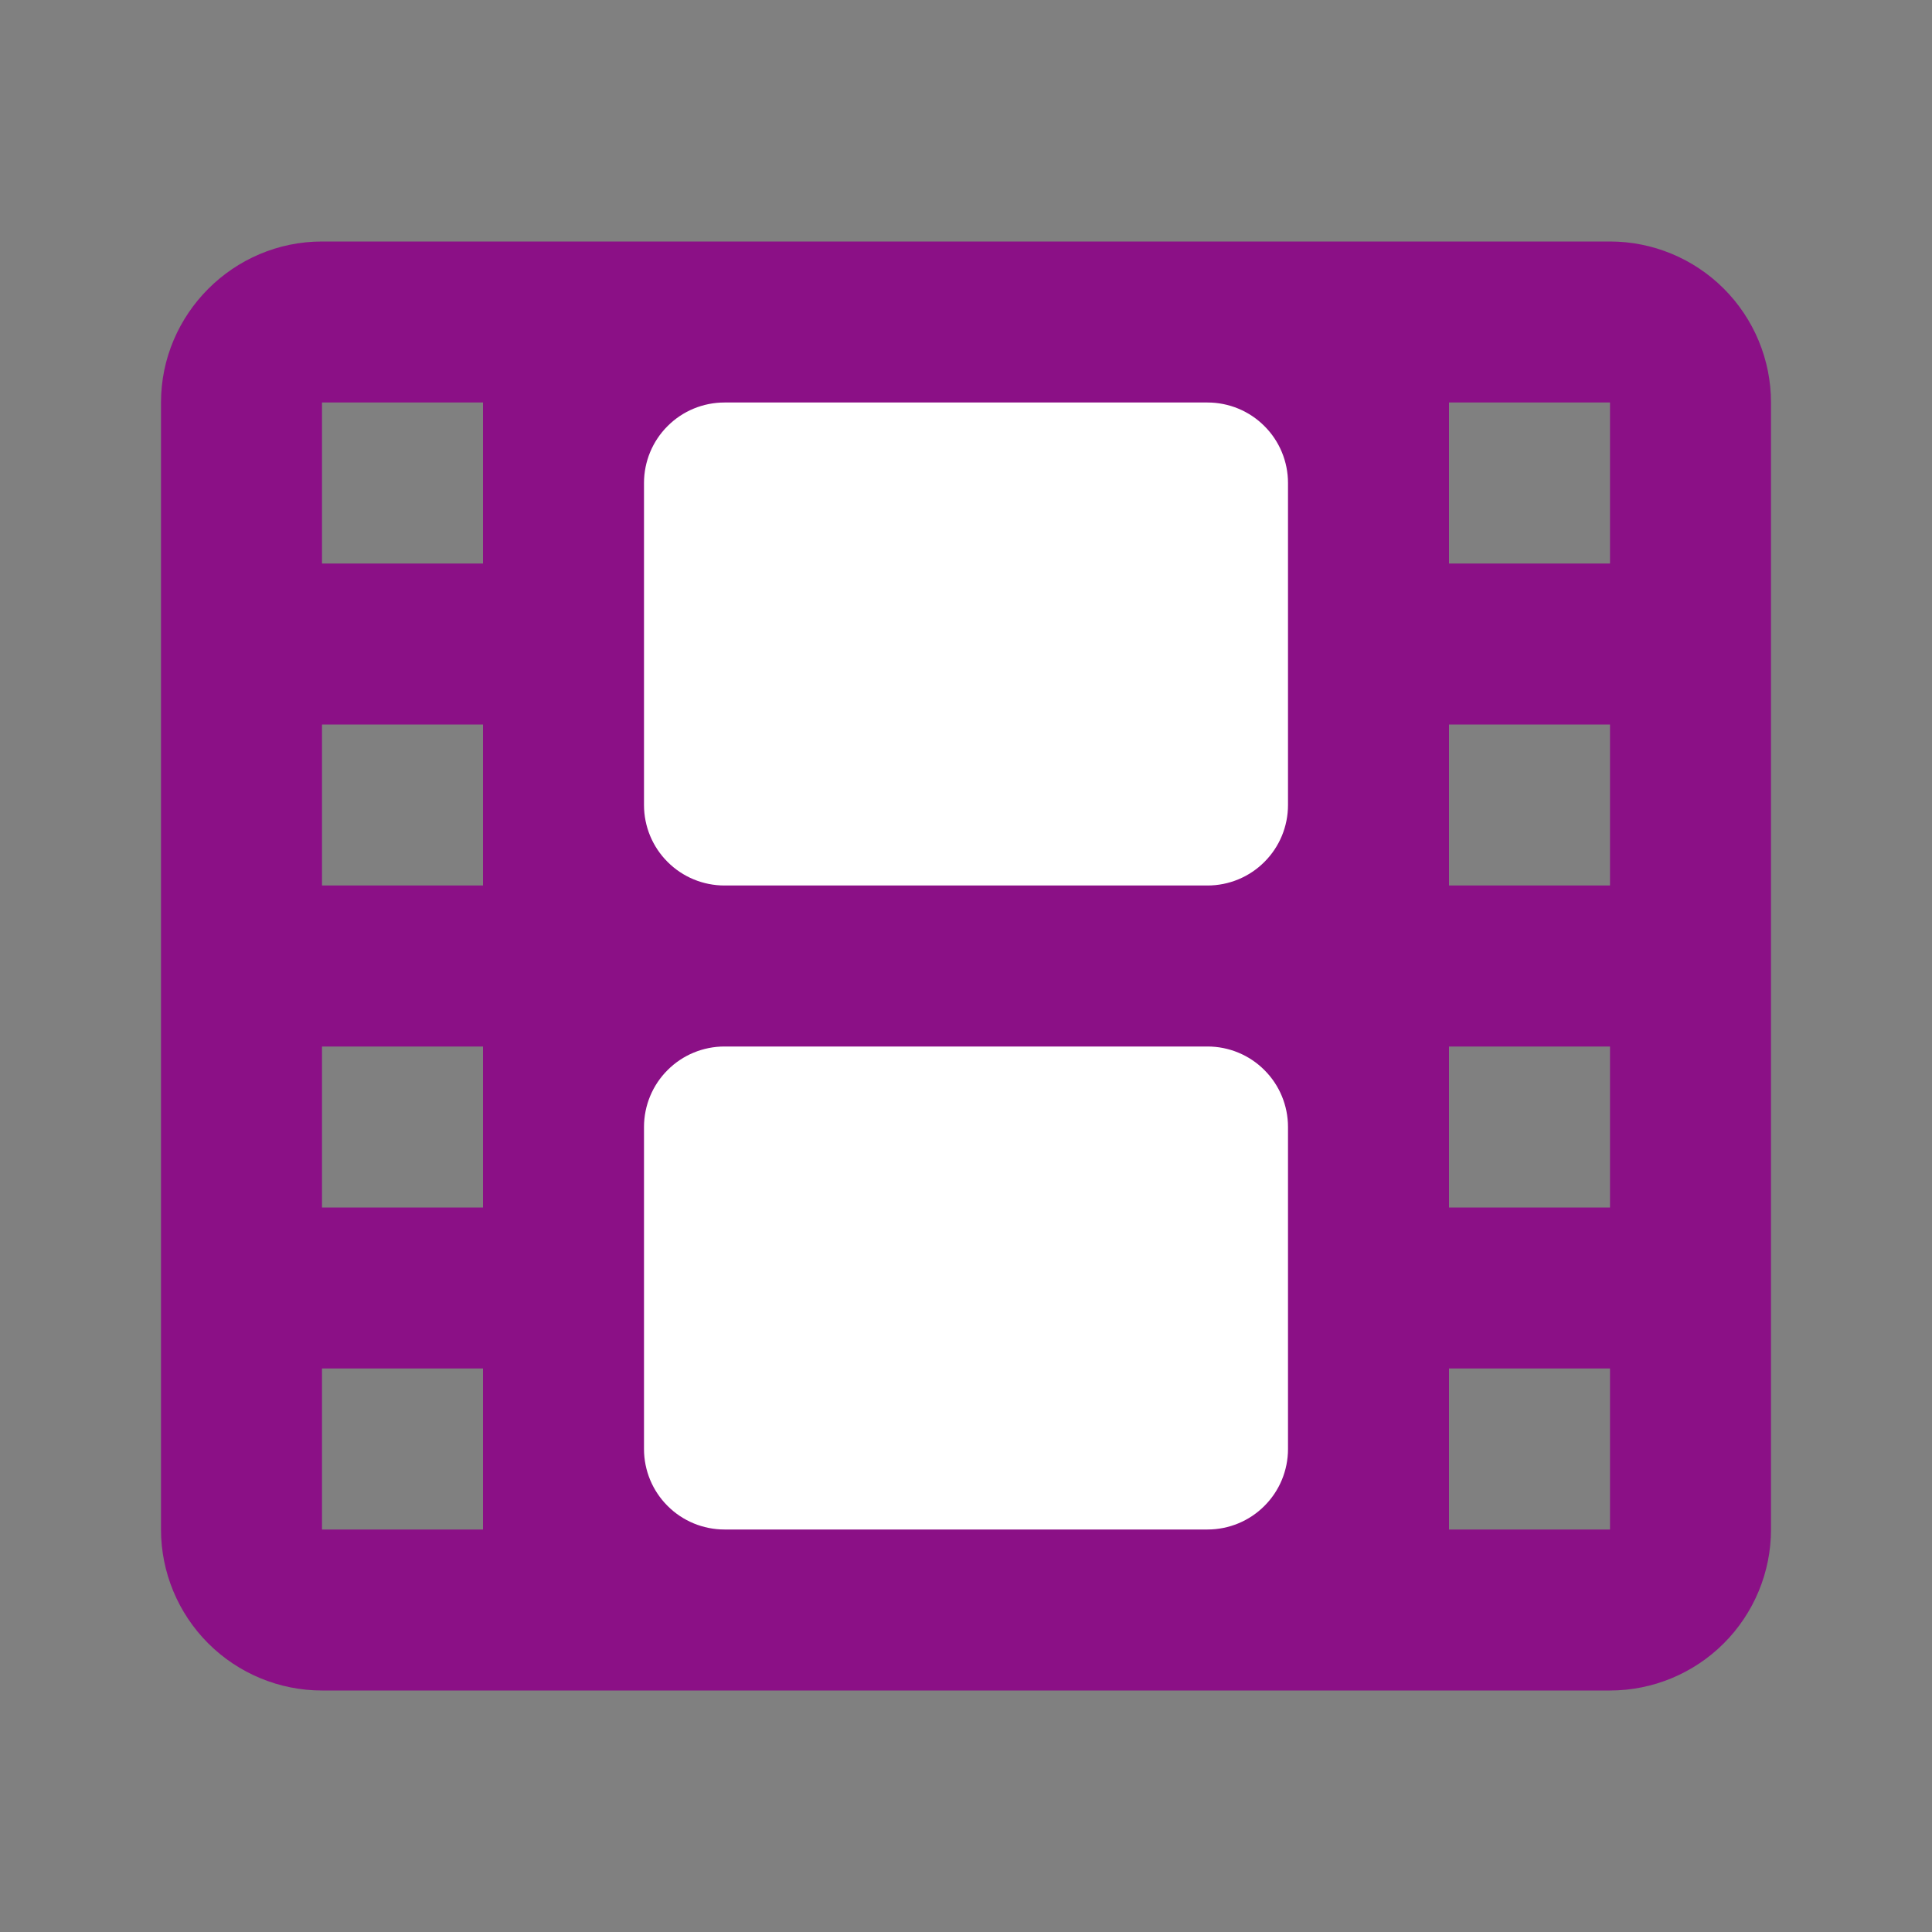
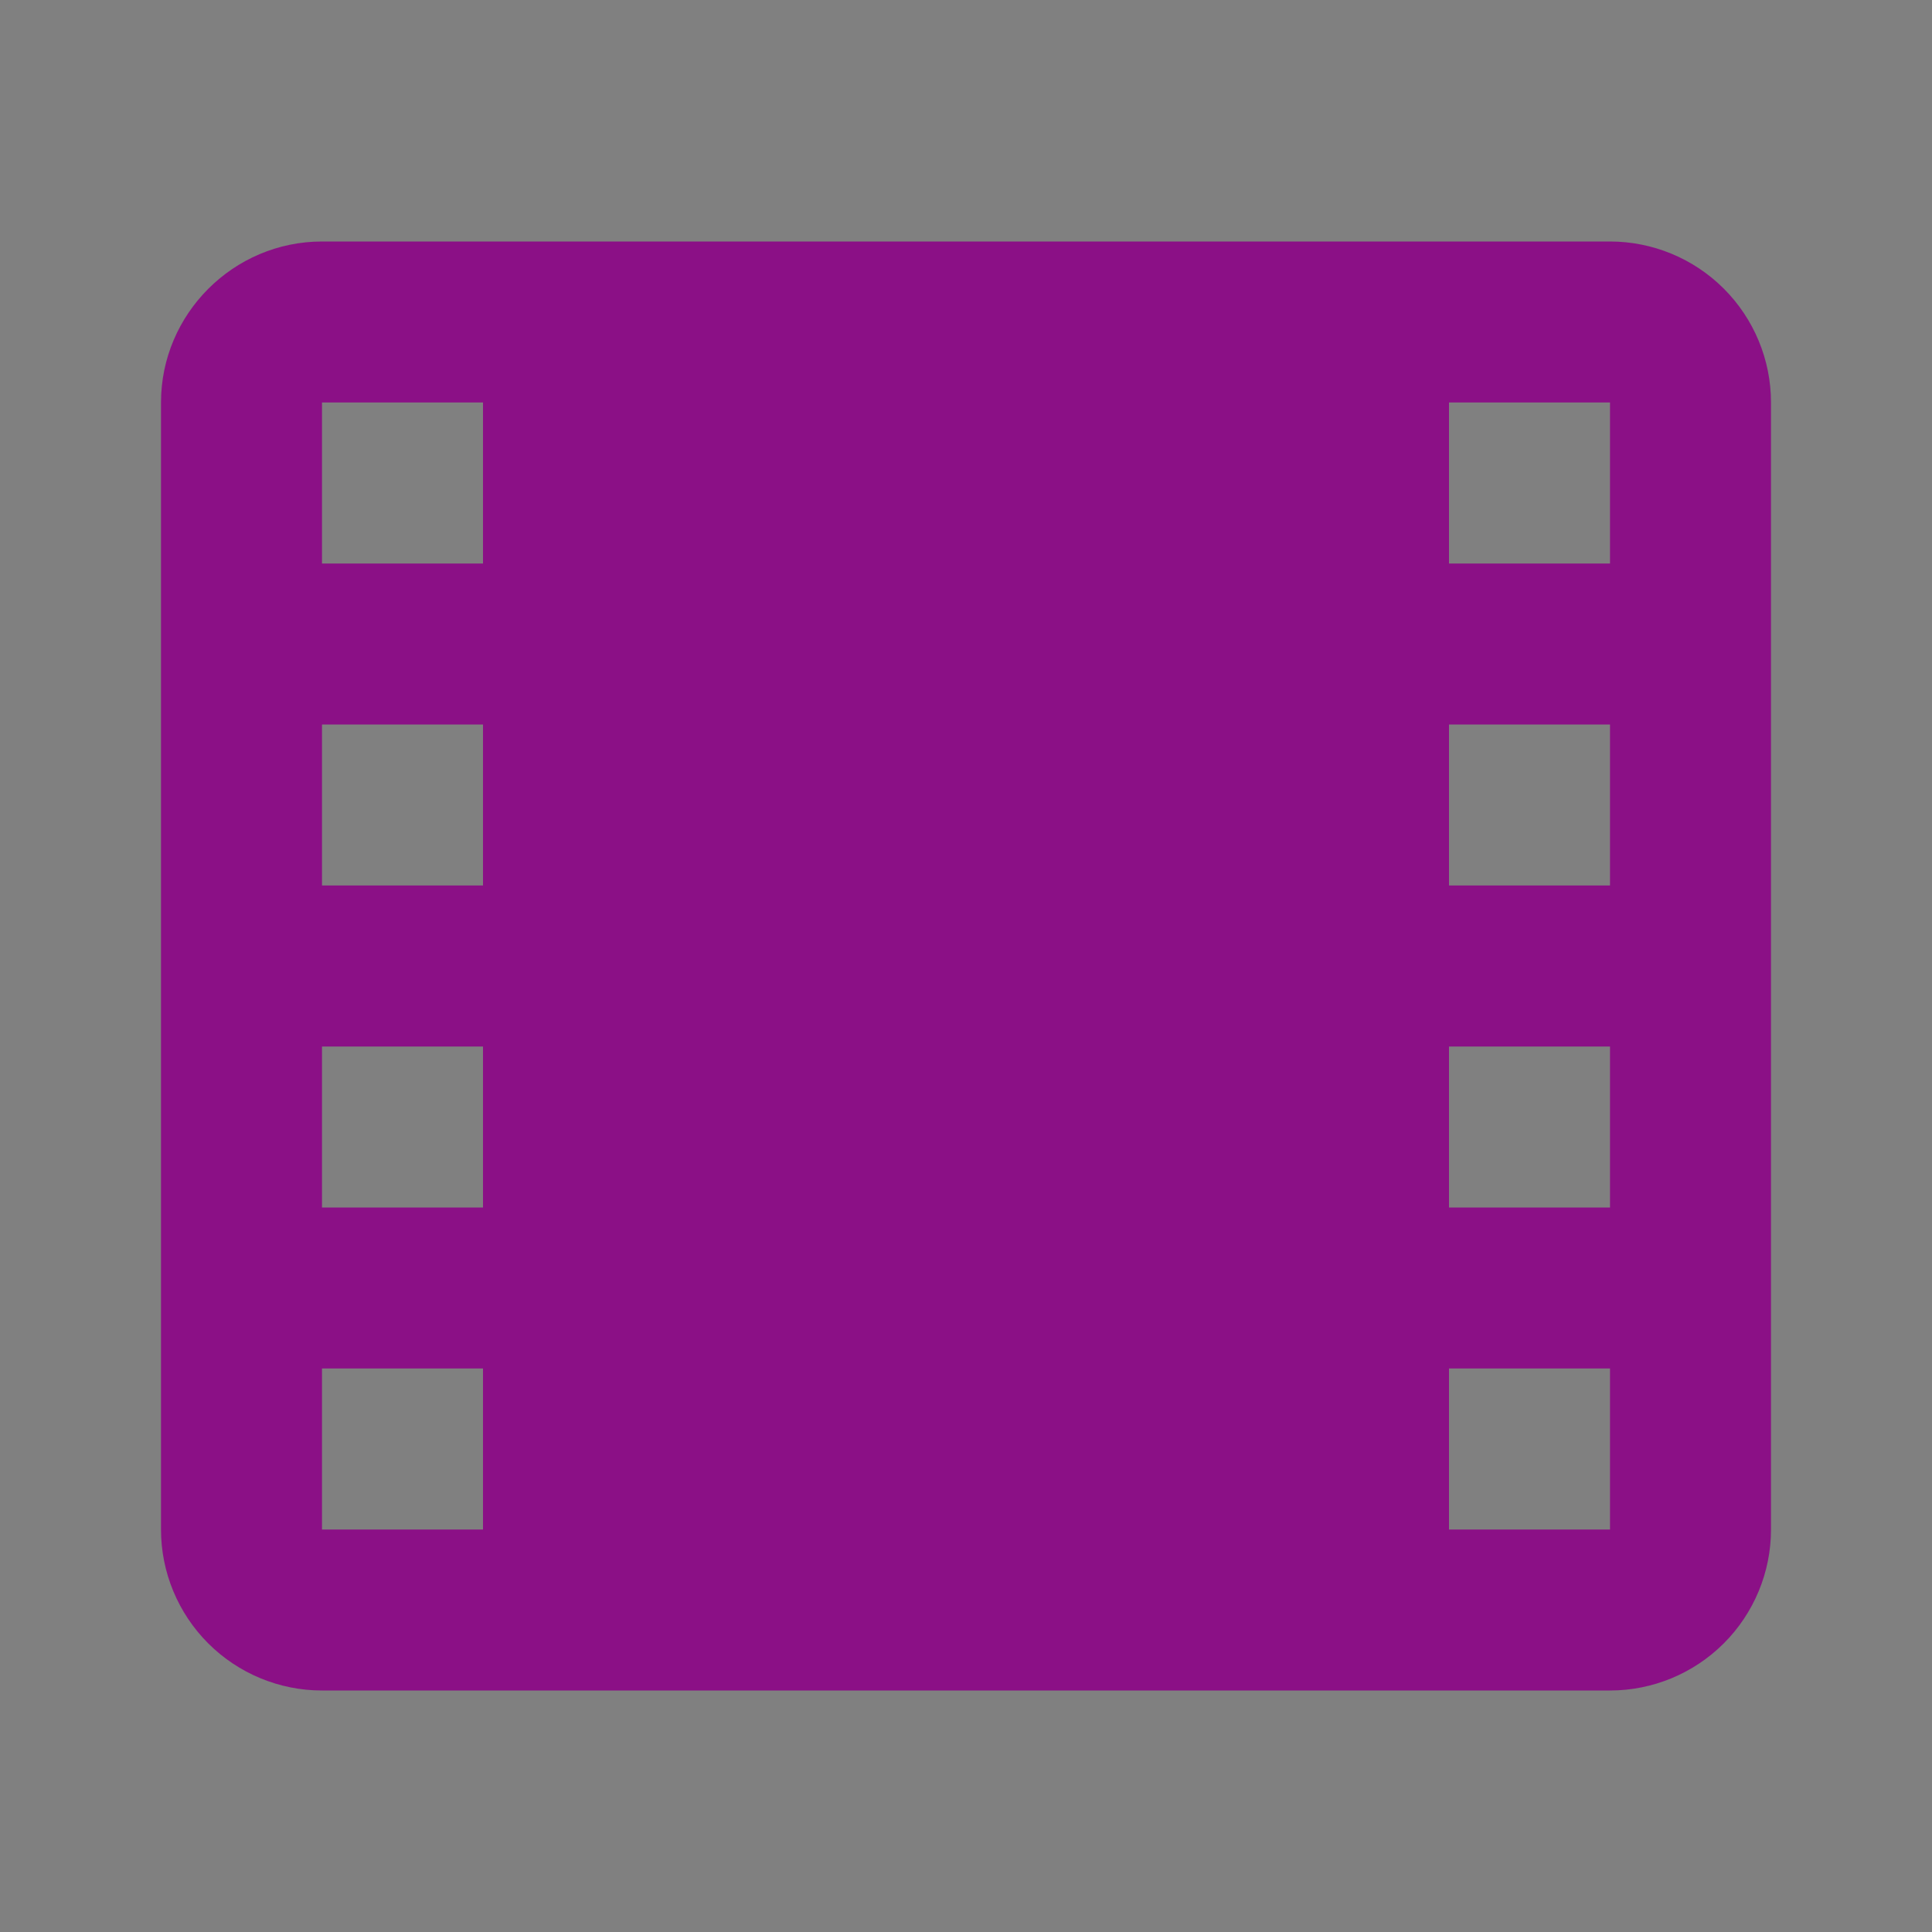
<svg xmlns="http://www.w3.org/2000/svg" width="24" height="24" viewBox="0 0 24 24" fill="none">
  <rect x="0" y="0" width="24" height="24" fill="#808080" stroke="none" />
  <path d="M4 3H20C20.53 3 21.039 3.211 21.414 3.586C21.789 3.961 22 4.47 22 5V19C22 19.53 21.789 20.039 21.414 20.414C21.039 20.789 20.53 21 20 21H4C3.47 21 2.961 20.789 2.586 20.414C2.211 20.039 2 19.53 2 19V5C2 3.9 2.9 3 4 3ZM4 5V7H6V5H4ZM4 9V11H6V9H4ZM4 13V15H6V13H4ZM4 17V19H6V17H4ZM18 5V7H20V5H18ZM18 9V11H20V9H18ZM18 13V15H20V13H18ZM18 17V19H20V17H18Z" fill="#8B1086" />
-   <path d="M9 5H15C15.265 5 15.52 5.105 15.707 5.293C15.895 5.48 16 5.735 16 6V10C16 10.265 15.895 10.52 15.707 10.707C15.52 10.895 15.265 11 15 11H9C8.735 11 8.48 10.895 8.293 10.707C8.105 10.52 8 10.265 8 10V6C8 5.735 8.105 5.48 8.293 5.293C8.48 5.105 8.735 5 9 5V5ZM9 13H15C15.265 13 15.52 13.105 15.707 13.293C15.895 13.48 16 13.735 16 14V18C16 18.265 15.895 18.52 15.707 18.707C15.52 18.895 15.265 19 15 19H9C8.735 19 8.48 18.895 8.293 18.707C8.105 18.52 8 18.265 8 18V14C8 13.735 8.105 13.48 8.293 13.293C8.48 13.105 8.735 13 9 13V13Z" fill="white" />
</svg>